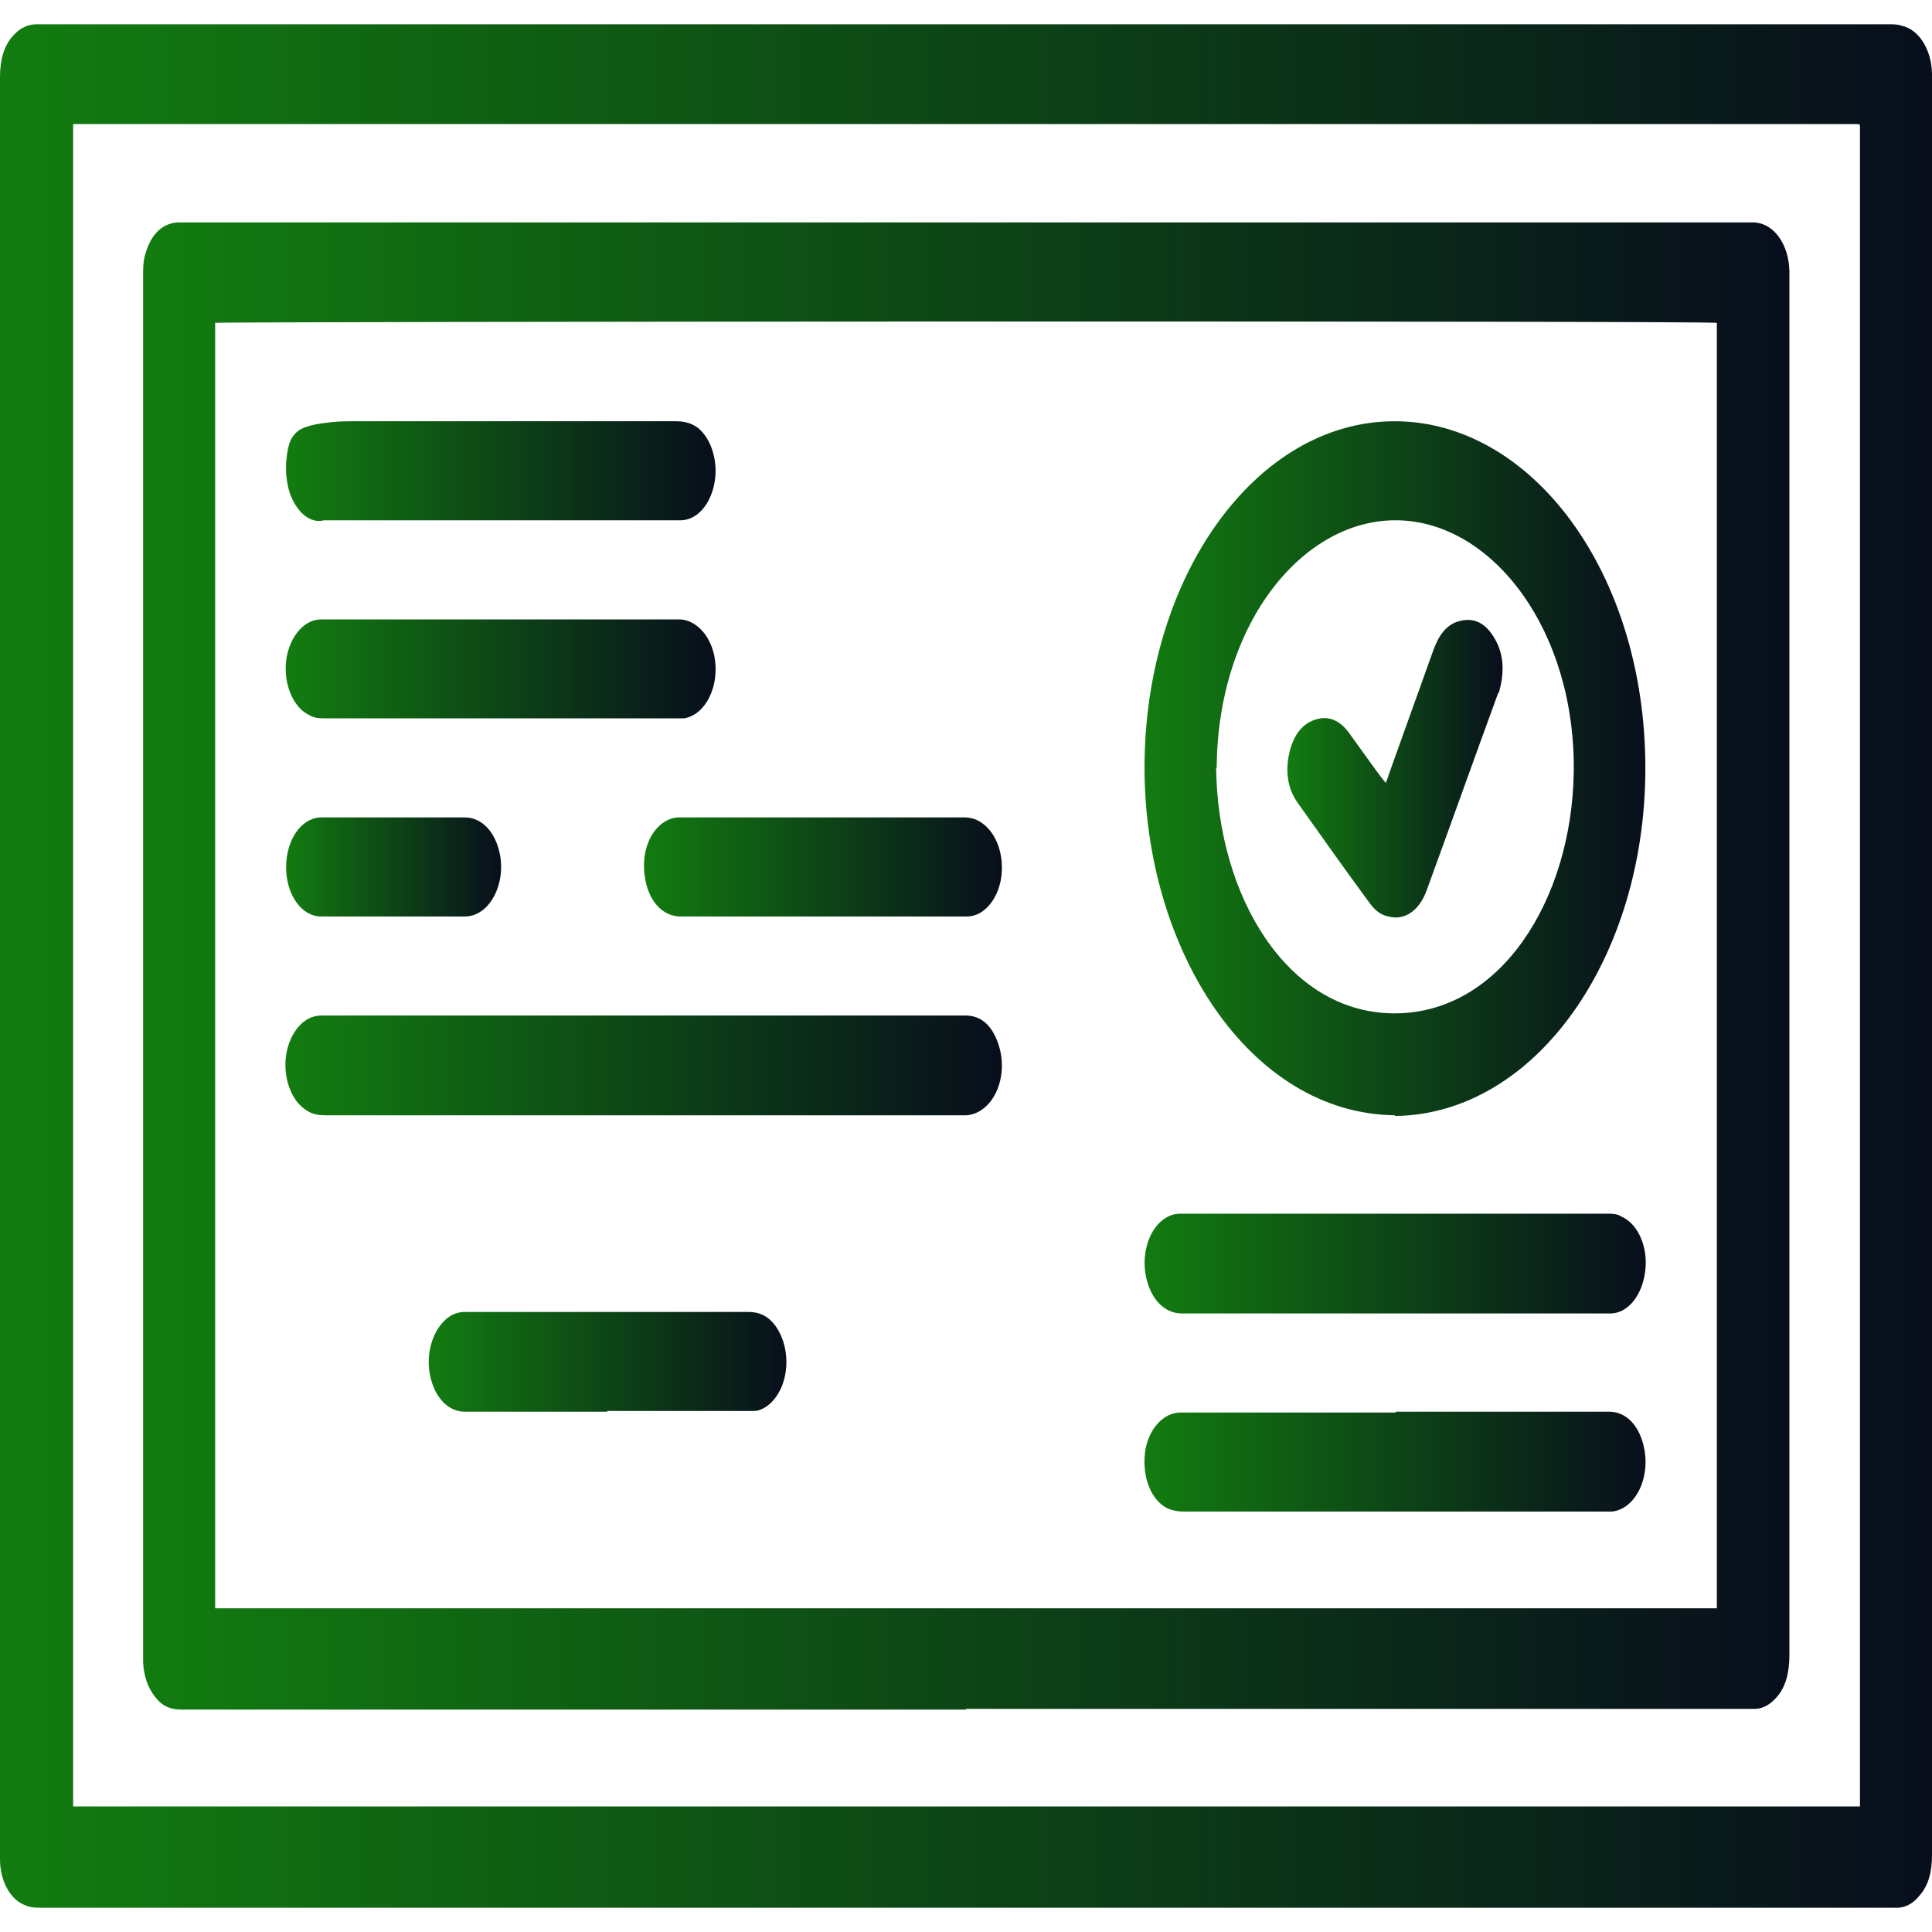
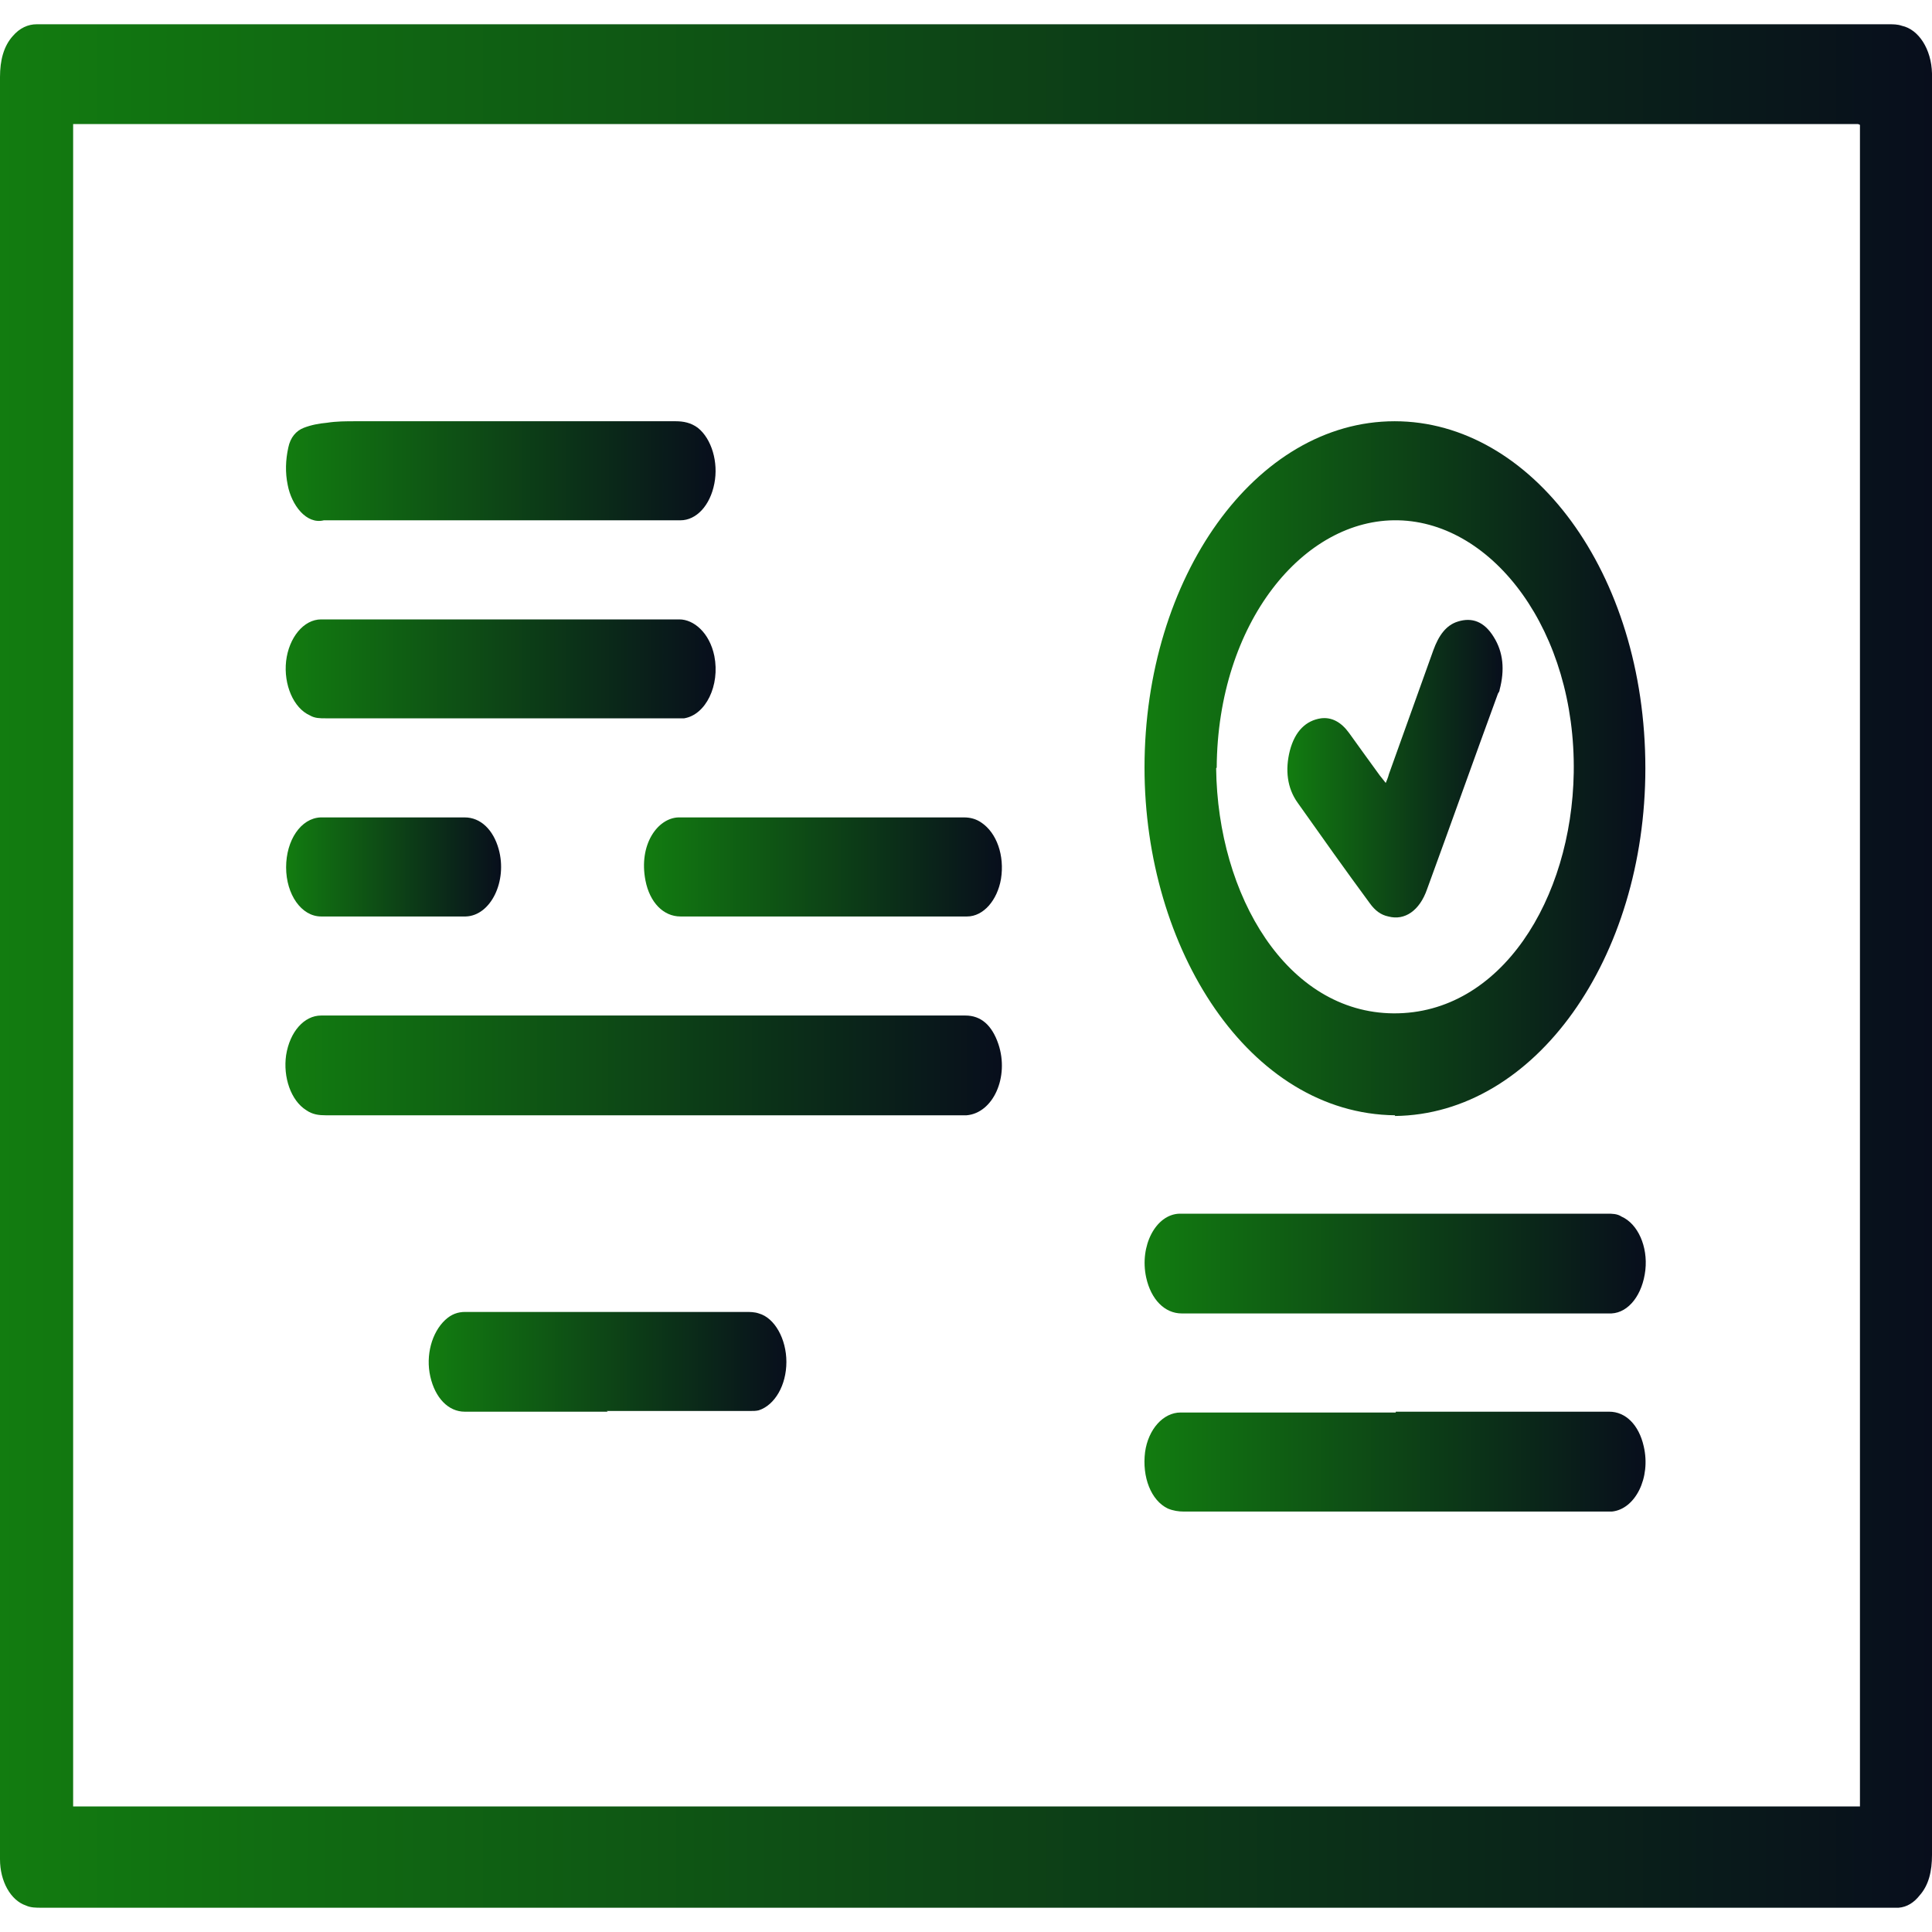
<svg xmlns="http://www.w3.org/2000/svg" width="55px" height="55px" viewBox="0 0 55 55">
  <defs>
    <linearGradient id="linear0" gradientUnits="userSpaceOnUse" x1="0" y1="12.83" x2="36.46" y2="12.83" gradientTransform="matrix(1.509,0,0,2.089,0,0.692)">
      <stop offset="0" style="stop-color:rgb(7.059%,48.627%,6.275%);stop-opacity:1;" />
      <stop offset="1" style="stop-color:rgb(3.137%,5.49%,10.98%);stop-opacity:1;" />
    </linearGradient>
    <linearGradient id="linear1" gradientUnits="userSpaceOnUse" x1="2.7" y1="12.84" x2="33.77" y2="12.84" gradientTransform="matrix(1.509,0,0,2.089,0,0.692)">
      <stop offset="0" style="stop-color:rgb(7.059%,48.627%,6.275%);stop-opacity:1;" />
      <stop offset="1" style="stop-color:rgb(3.137%,5.49%,10.98%);stop-opacity:1;" />
    </linearGradient>
    <linearGradient id="linear2" gradientUnits="userSpaceOnUse" x1="21.6" y1="10.14" x2="31.06" y2="10.14" gradientTransform="matrix(1.509,0,0,2.089,0,0.692)">
      <stop offset="0" style="stop-color:rgb(7.059%,48.627%,6.275%);stop-opacity:1;" />
      <stop offset="1" style="stop-color:rgb(3.137%,5.49%,10.98%);stop-opacity:1;" />
    </linearGradient>
    <linearGradient id="linear3" gradientUnits="userSpaceOnUse" x1="5.4" y1="14.19" x2="18.91" y2="14.19" gradientTransform="matrix(1.509,0,0,2.089,0,0.692)">
      <stop offset="0" style="stop-color:rgb(7.059%,48.627%,6.275%);stop-opacity:1;" />
      <stop offset="1" style="stop-color:rgb(3.137%,5.49%,10.98%);stop-opacity:1;" />
    </linearGradient>
    <linearGradient id="linear4" gradientUnits="userSpaceOnUse" x1="21.6" y1="19.59" x2="31.06" y2="19.59" gradientTransform="matrix(1.509,0,0,2.089,0,0.692)">
      <stop offset="0" style="stop-color:rgb(7.059%,48.627%,6.275%);stop-opacity:1;" />
      <stop offset="1" style="stop-color:rgb(3.137%,5.49%,10.98%);stop-opacity:1;" />
    </linearGradient>
    <linearGradient id="linear5" gradientUnits="userSpaceOnUse" x1="21.6" y1="16.89" x2="31.06" y2="16.89" gradientTransform="matrix(1.509,0,0,2.089,0,0.692)">
      <stop offset="0" style="stop-color:rgb(7.059%,48.627%,6.275%);stop-opacity:1;" />
      <stop offset="1" style="stop-color:rgb(3.137%,5.49%,10.98%);stop-opacity:1;" />
    </linearGradient>
    <linearGradient id="linear6" gradientUnits="userSpaceOnUse" x1="5.4" y1="6.09" x2="13.51" y2="6.09" gradientTransform="matrix(1.509,0,0,2.089,0,0.692)">
      <stop offset="0" style="stop-color:rgb(7.059%,48.627%,6.275%);stop-opacity:1;" />
      <stop offset="1" style="stop-color:rgb(3.137%,5.49%,10.98%);stop-opacity:1;" />
    </linearGradient>
    <linearGradient id="linear7" gradientUnits="userSpaceOnUse" x1="5.4" y1="8.79" x2="13.51" y2="8.79" gradientTransform="matrix(1.509,0,0,2.089,0,0.692)">
      <stop offset="0" style="stop-color:rgb(7.059%,48.627%,6.275%);stop-opacity:1;" />
      <stop offset="1" style="stop-color:rgb(3.137%,5.49%,10.98%);stop-opacity:1;" />
    </linearGradient>
    <linearGradient id="linear8" gradientUnits="userSpaceOnUse" x1="12.15" y1="11.49" x2="18.91" y2="11.49" gradientTransform="matrix(1.509,0,0,2.089,0,0.692)">
      <stop offset="0" style="stop-color:rgb(7.059%,48.627%,6.275%);stop-opacity:1;" />
      <stop offset="1" style="stop-color:rgb(3.137%,5.49%,10.98%);stop-opacity:1;" />
    </linearGradient>
    <linearGradient id="linear9" gradientUnits="userSpaceOnUse" x1="8.1" y1="18.23" x2="14.86" y2="18.23" gradientTransform="matrix(1.509,0,0,2.089,0,0.692)">
      <stop offset="0" style="stop-color:rgb(7.059%,48.627%,6.275%);stop-opacity:1;" />
      <stop offset="1" style="stop-color:rgb(3.137%,5.49%,10.98%);stop-opacity:1;" />
    </linearGradient>
    <linearGradient id="linear10" gradientUnits="userSpaceOnUse" x1="5.4" y1="11.49" x2="9.46" y2="11.49" gradientTransform="matrix(1.509,0,0,2.089,0,0.692)">
      <stop offset="0" style="stop-color:rgb(7.059%,48.627%,6.275%);stop-opacity:1;" />
      <stop offset="1" style="stop-color:rgb(3.137%,5.49%,10.98%);stop-opacity:1;" />
    </linearGradient>
    <linearGradient id="linear11" gradientUnits="userSpaceOnUse" x1="24.3" y1="10.14" x2="28.36" y2="10.14" gradientTransform="matrix(1.509,0,0,2.089,0,0.692)">
      <stop offset="0" style="stop-color:rgb(7.059%,48.627%,6.275%);stop-opacity:1;" />
      <stop offset="1" style="stop-color:rgb(3.137%,5.49%,10.98%);stop-opacity:1;" />
    </linearGradient>
  </defs>
  <g id="surface1">
    <path style=" stroke:none;fill-rule:nonzero;fill:url(#linear0);" d="M 27.5 54.309 C 18.719 54.309 9.957 54.309 1.176 54.309 C 1.027 54.309 0.875 54.309 0.738 54.246 C 0.301 54.098 0 53.555 0 52.93 C 0 52.887 0 52.848 0 52.805 C 0 35.93 0 19.051 0 2.195 C 0 1.715 0.105 1.316 0.363 1.027 C 0.559 0.797 0.801 0.691 1.039 0.691 C 1.102 0.691 1.145 0.691 1.207 0.691 C 18.734 0.691 36.266 0.691 53.777 0.691 C 53.898 0.691 54.02 0.691 54.141 0.734 C 54.621 0.836 54.984 1.402 55 2.09 C 55 2.215 55 2.363 55 2.488 C 55 19.262 55 36.031 55 52.805 C 55 53.266 54.91 53.66 54.652 53.953 C 54.488 54.164 54.289 54.289 54.051 54.309 C 53.961 54.309 53.867 54.309 53.777 54.309 C 45.016 54.309 36.25 54.309 27.484 54.309 Z M 52.949 51.445 L 52.949 3.555 C 52.949 3.555 52.902 3.531 52.887 3.531 C 35.992 3.531 19.082 3.531 2.188 3.531 C 2.156 3.531 2.129 3.531 2.098 3.531 C 2.098 3.531 2.098 3.531 2.082 3.531 C 2.082 3.531 2.082 3.531 2.082 3.555 L 2.082 51.426 L 52.965 51.426 Z M 52.949 51.445 " />
-     <path style=" stroke:none;fill-rule:nonzero;fill:url(#linear1);" d="M 27.484 48.668 C 20.047 48.668 12.598 48.668 5.16 48.668 C 4.871 48.668 4.633 48.586 4.418 48.312 C 4.207 48.043 4.09 47.707 4.074 47.312 C 4.074 47.25 4.074 47.188 4.074 47.125 C 4.074 34.027 4.074 20.953 4.074 7.855 C 4.074 7.648 4.074 7.438 4.133 7.25 C 4.285 6.688 4.602 6.371 5.039 6.332 C 5.098 6.332 5.16 6.332 5.219 6.332 C 20.047 6.332 34.875 6.332 49.707 6.332 C 49.781 6.332 49.855 6.332 49.93 6.332 C 50.488 6.352 50.926 6.938 50.941 7.73 C 50.941 7.773 50.941 7.836 50.941 7.875 C 50.941 20.953 50.941 34.027 50.941 47.102 C 50.941 47.582 50.852 48 50.582 48.312 C 50.398 48.523 50.188 48.648 49.945 48.648 C 49.887 48.648 49.812 48.648 49.75 48.648 C 42.344 48.648 34.922 48.648 27.516 48.648 Z M 48.875 45.828 L 48.875 9.191 C 48.664 9.129 6.262 9.152 6.125 9.191 L 6.125 45.785 L 48.875 45.785 Z M 48.875 45.828 " />
    <path style=" stroke:none;fill-rule:nonzero;fill:url(#linear2);" d="M 39.719 31.75 C 35.555 31.707 32.582 27.008 32.582 21.852 C 32.582 16.441 35.738 11.992 39.703 11.992 C 43.598 11.992 46.84 16.293 46.84 21.871 C 46.84 27.262 43.715 31.73 39.703 31.77 Z M 34.621 21.871 C 34.664 25.504 36.641 28.828 39.672 28.848 C 42.734 28.867 44.742 25.59 44.801 21.996 C 44.863 17.984 42.523 14.875 39.809 14.812 C 37.109 14.75 34.664 17.734 34.637 21.852 Z M 34.621 21.871 " />
    <path style=" stroke:none;fill-rule:nonzero;fill:url(#linear3);" d="M 18.328 28.91 C 21.375 28.91 24.438 28.91 27.484 28.91 C 27.922 28.91 28.238 29.18 28.422 29.723 C 28.738 30.664 28.27 31.688 27.516 31.75 C 27.469 31.75 27.426 31.75 27.363 31.75 C 21.332 31.75 15.312 31.75 9.277 31.75 C 9.082 31.75 8.898 31.73 8.719 31.605 C 8.281 31.332 8.055 30.664 8.145 30.039 C 8.25 29.371 8.66 28.91 9.141 28.91 C 12.188 28.91 15.25 28.91 18.297 28.91 Z M 18.328 28.91 " />
    <path style=" stroke:none;fill-rule:nonzero;fill:url(#linear4);" d="M 39.734 40.188 C 41.754 40.188 43.793 40.188 45.812 40.188 C 46.281 40.188 46.656 40.566 46.793 41.172 C 47.004 42.07 46.551 42.965 45.887 43.031 C 45.844 43.031 45.797 43.031 45.738 43.031 C 41.727 43.031 37.711 43.031 33.699 43.031 C 33.551 43.031 33.398 43.008 33.246 42.945 C 32.766 42.715 32.508 42.047 32.598 41.336 C 32.688 40.691 33.113 40.211 33.609 40.211 C 35.645 40.211 37.699 40.211 39.734 40.211 Z M 39.734 40.188 " />
    <path style=" stroke:none;fill-rule:nonzero;fill:url(#linear5);" d="M 39.719 37.391 C 37.699 37.391 35.66 37.391 33.641 37.391 C 33.156 37.391 32.766 36.992 32.629 36.367 C 32.434 35.469 32.902 34.57 33.578 34.551 C 33.625 34.551 33.668 34.551 33.715 34.551 C 37.727 34.551 41.742 34.551 45.754 34.551 C 45.887 34.551 46.039 34.551 46.16 34.633 C 46.629 34.84 46.914 35.488 46.84 36.156 C 46.762 36.848 46.371 37.367 45.875 37.391 C 45.828 37.391 45.781 37.391 45.723 37.391 C 43.715 37.391 41.711 37.391 39.703 37.391 Z M 39.719 37.391 " />
    <path style=" stroke:none;fill-rule:nonzero;fill:url(#linear6);" d="M 14.254 14.812 C 12.641 14.812 11.012 14.812 9.398 14.812 C 9.336 14.812 9.277 14.812 9.219 14.812 C 8.719 14.938 8.297 14.371 8.191 13.809 C 8.117 13.453 8.129 13.098 8.207 12.742 C 8.266 12.449 8.434 12.262 8.645 12.18 C 8.855 12.098 9.082 12.055 9.309 12.035 C 9.578 11.992 9.852 11.992 10.137 11.992 C 13.168 11.992 16.203 11.992 19.234 11.992 C 19.461 11.992 19.672 12.035 19.867 12.18 C 20.258 12.492 20.457 13.16 20.336 13.766 C 20.215 14.395 19.82 14.812 19.371 14.812 C 17.664 14.812 15.961 14.812 14.254 14.812 Z M 14.254 14.812 " />
    <path style=" stroke:none;fill-rule:nonzero;fill:url(#linear7);" d="M 14.27 17.633 C 15.961 17.633 17.648 17.633 19.34 17.633 C 19.746 17.633 20.199 18.008 20.336 18.676 C 20.5 19.512 20.094 20.348 19.477 20.449 C 19.398 20.449 19.324 20.449 19.25 20.449 C 15.914 20.449 12.598 20.449 9.262 20.449 C 9.113 20.449 8.961 20.449 8.824 20.367 C 8.355 20.16 8.07 19.488 8.145 18.82 C 8.223 18.152 8.645 17.633 9.141 17.633 C 10.848 17.633 12.566 17.633 14.27 17.633 Z M 14.27 17.633 " />
    <path style=" stroke:none;fill-rule:nonzero;fill:url(#linear8);" d="M 23.441 26.09 C 22.086 26.09 20.727 26.09 19.371 26.09 C 18.887 26.09 18.496 25.691 18.375 25.066 C 18.176 24.043 18.719 23.293 19.309 23.27 C 19.34 23.27 19.383 23.27 19.414 23.27 C 22.086 23.27 24.77 23.27 27.441 23.27 C 27.621 23.27 27.785 23.312 27.938 23.418 C 28.375 23.711 28.602 24.355 28.496 25.023 C 28.391 25.629 27.996 26.09 27.531 26.09 C 26.805 26.09 26.082 26.09 25.371 26.09 C 24.723 26.09 24.09 26.09 23.441 26.09 Z M 23.441 26.09 " />
    <path style=" stroke:none;fill-rule:nonzero;fill:url(#linear9);" d="M 17.301 40.188 C 15.945 40.188 14.586 40.188 13.23 40.188 C 12.762 40.188 12.387 39.793 12.25 39.188 C 12.113 38.582 12.293 37.934 12.672 37.578 C 12.852 37.41 13.035 37.348 13.246 37.348 C 13.305 37.348 13.379 37.348 13.441 37.348 C 16.035 37.348 18.629 37.348 21.227 37.348 C 21.344 37.348 21.48 37.348 21.602 37.391 C 22.055 37.516 22.387 38.121 22.387 38.77 C 22.387 39.438 22.055 40 21.602 40.148 C 21.527 40.168 21.438 40.168 21.344 40.168 C 19.988 40.168 18.629 40.168 17.273 40.168 Z M 17.301 40.188 " />
    <path style=" stroke:none;fill-rule:nonzero;fill:url(#linear10);" d="M 11.207 23.27 C 11.887 23.27 12.551 23.27 13.23 23.27 C 13.684 23.27 14.043 23.625 14.195 24.168 C 14.453 25.086 13.969 26.07 13.258 26.09 C 11.887 26.09 10.516 26.09 9.141 26.09 C 8.582 26.09 8.145 25.465 8.145 24.691 C 8.145 23.918 8.566 23.293 9.125 23.27 C 9.82 23.27 10.516 23.27 11.207 23.27 Z M 11.207 23.27 " />
    <path style=" stroke:none;fill-rule:nonzero;fill:url(#linear11);" d="M 39.449 22.289 C 39.449 22.289 39.523 22.121 39.539 22.039 C 39.961 20.867 40.383 19.68 40.805 18.508 C 40.957 18.09 41.168 17.797 41.5 17.695 C 41.906 17.566 42.254 17.695 42.523 18.133 C 42.797 18.57 42.84 19.07 42.691 19.637 C 42.691 19.68 42.66 19.719 42.645 19.742 C 41.965 21.598 41.305 23.457 40.625 25.316 C 40.414 25.922 39.992 26.215 39.523 26.09 C 39.312 26.047 39.145 25.922 38.996 25.715 C 38.301 24.773 37.621 23.812 36.941 22.852 C 36.641 22.434 36.582 21.914 36.719 21.371 C 36.867 20.805 37.184 20.512 37.605 20.449 C 37.91 20.41 38.18 20.555 38.406 20.867 C 38.691 21.266 38.996 21.684 39.281 22.078 C 39.328 22.141 39.371 22.184 39.434 22.27 Z M 39.449 22.289 " />
  </g>
</svg>